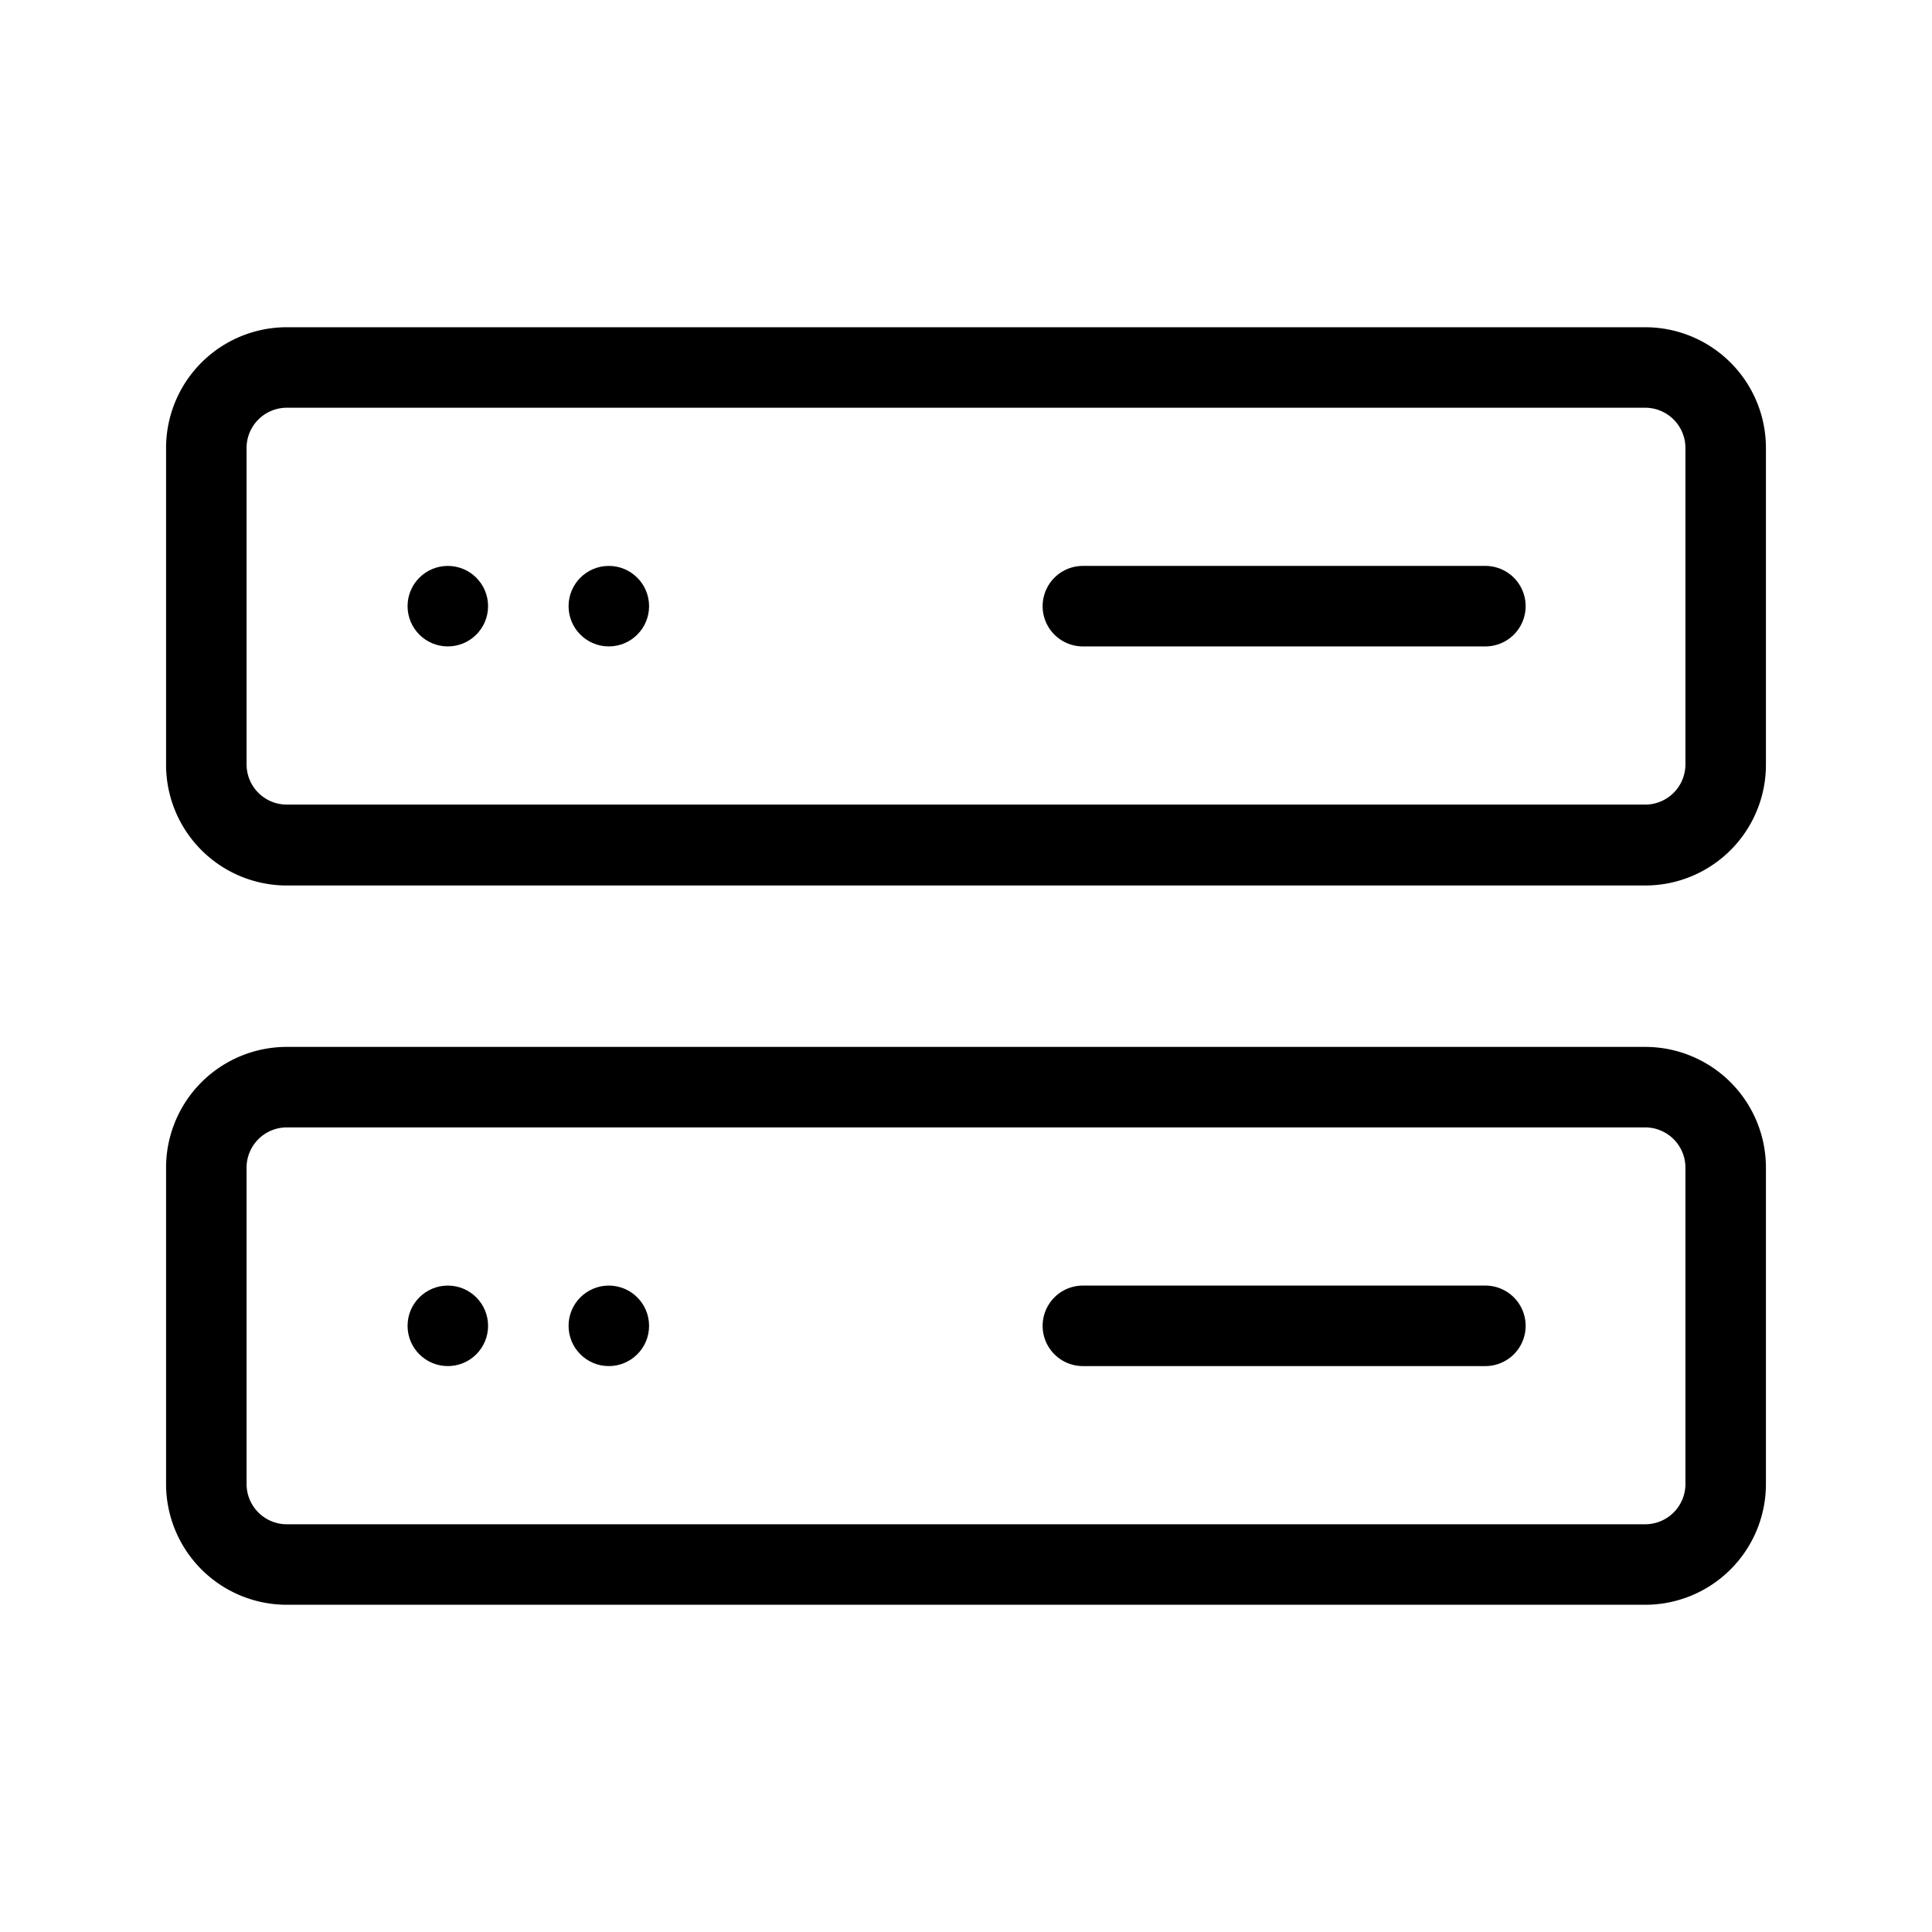
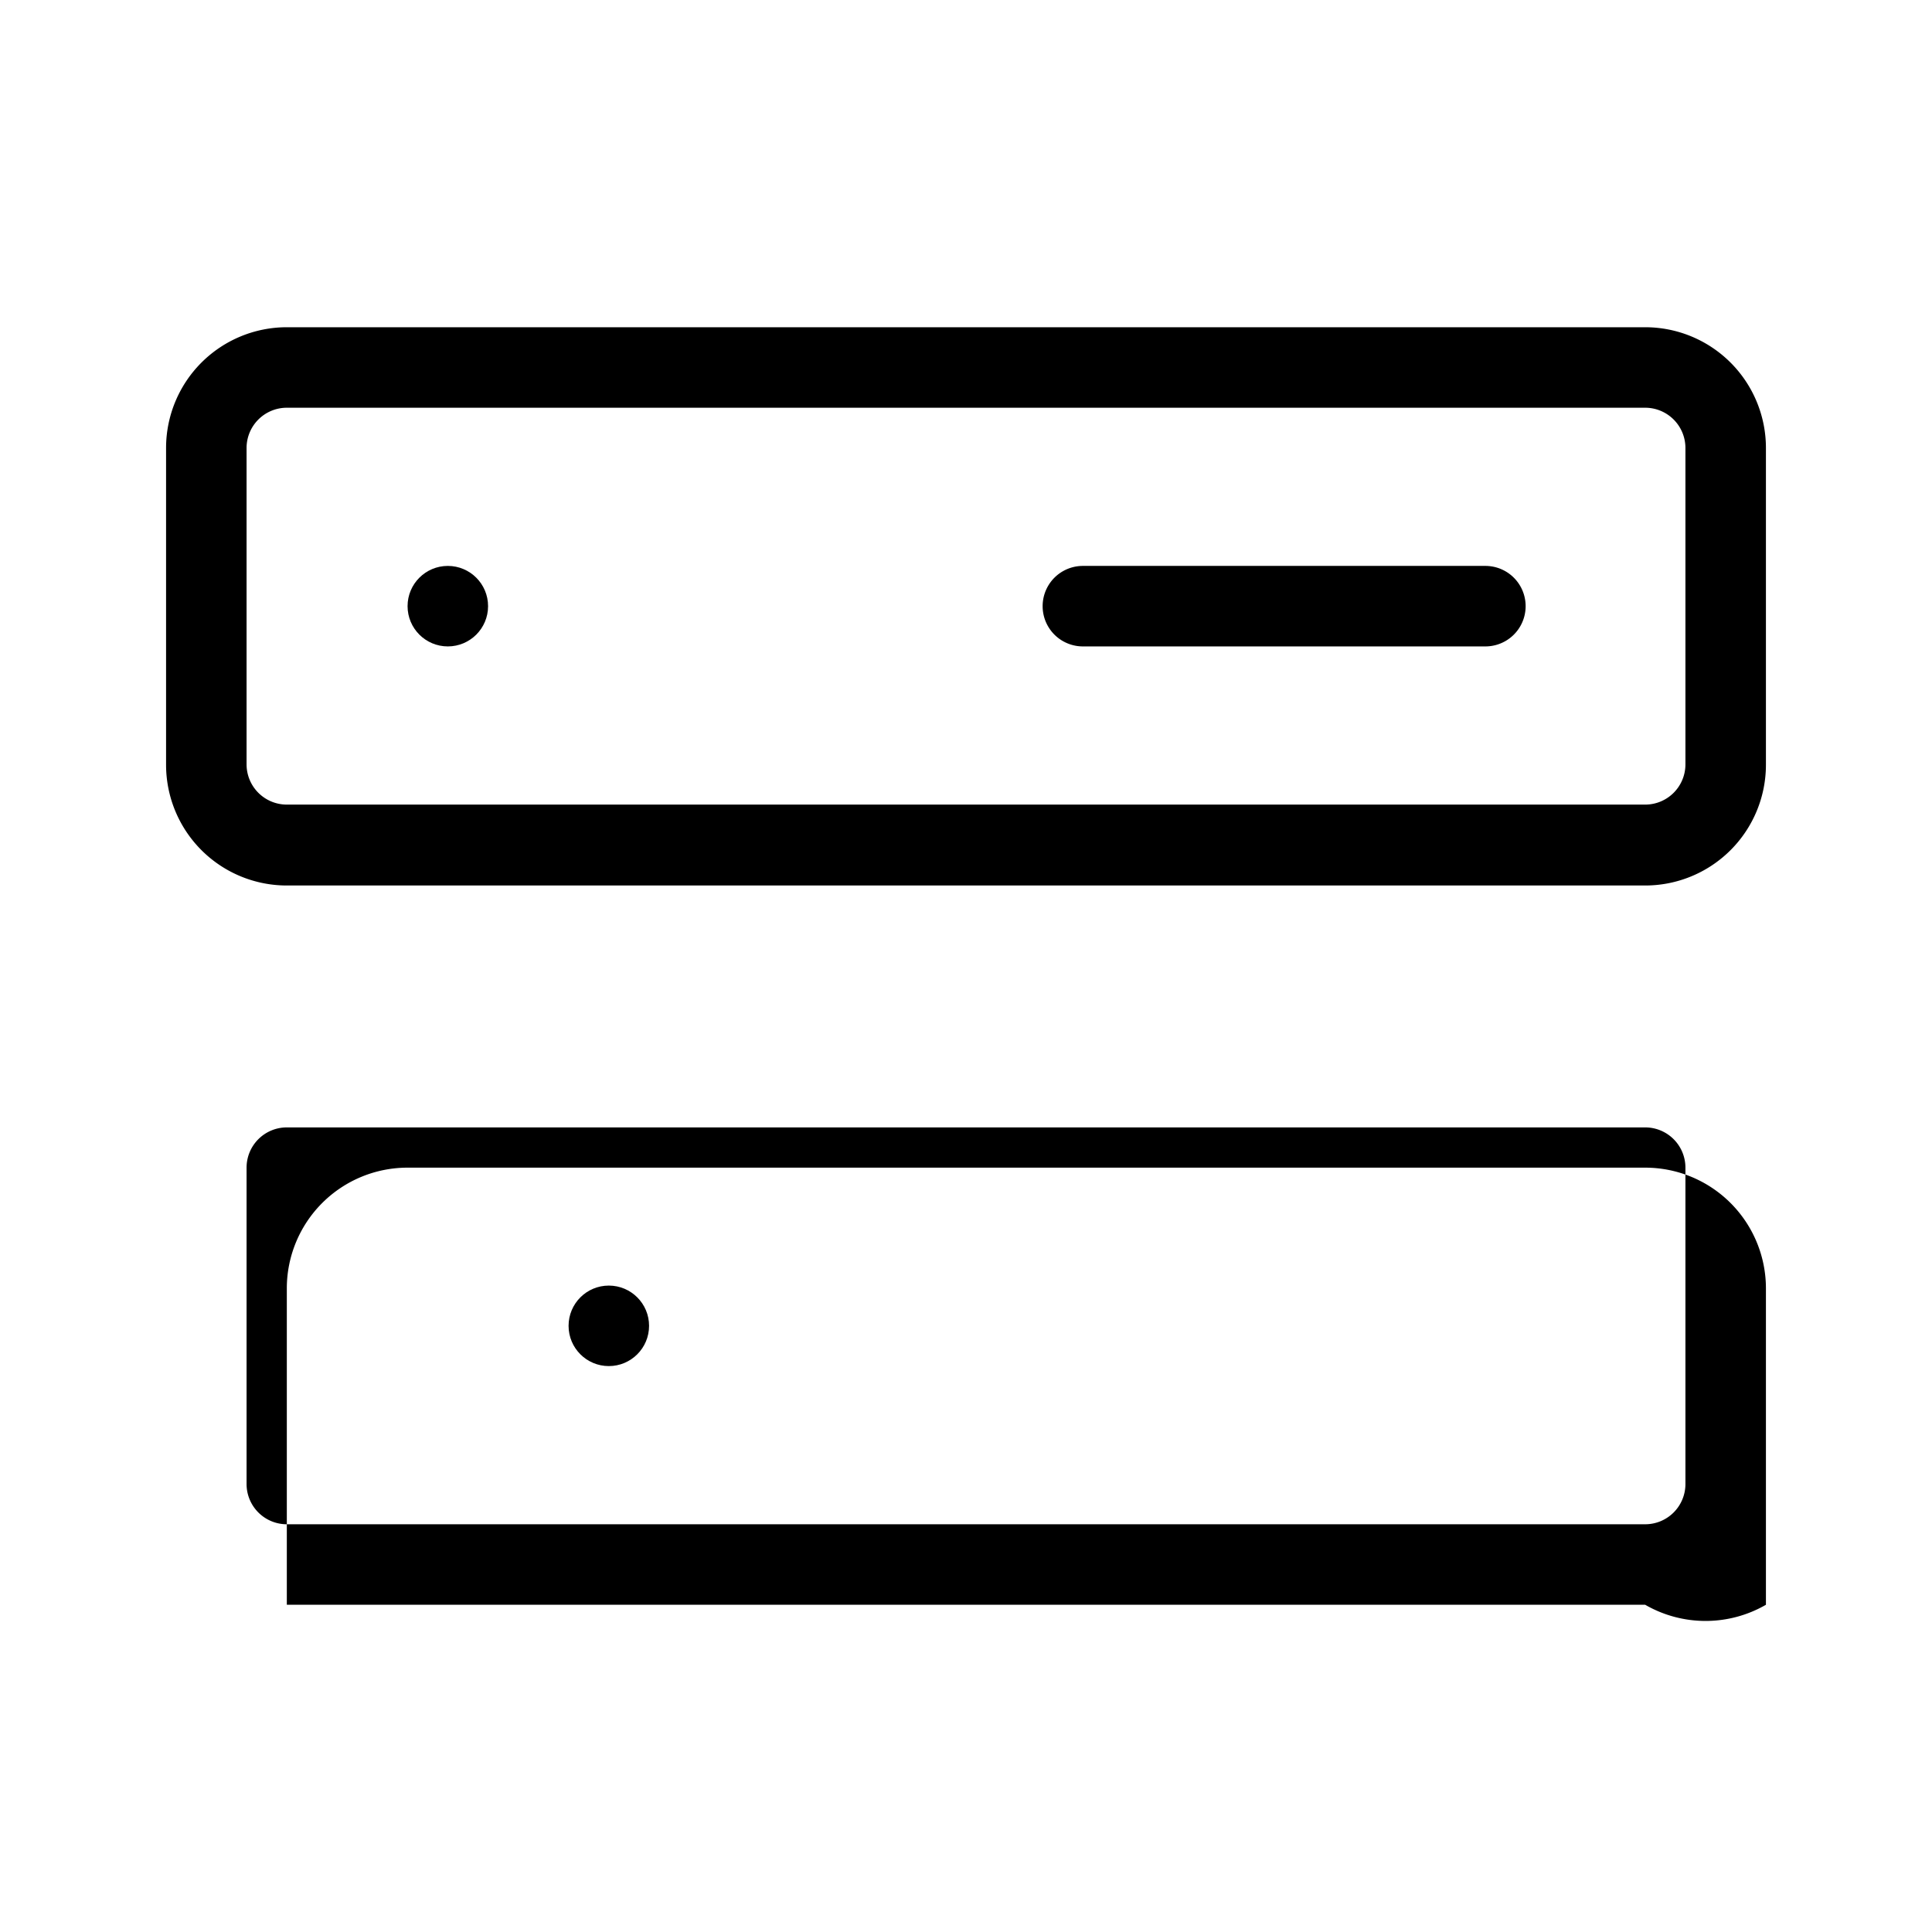
<svg xmlns="http://www.w3.org/2000/svg" fill="#000000" width="800px" height="800px" viewBox="0 0 24 24">
  <g id="Server">
    <g>
      <path d="M20.437,11H3.563a1.5,1.5,0,0,1-1.5-1.5V5.565a1.5,1.5,0,0,1,1.5-1.5H20.437a1.5,1.5,0,0,1,1.5,1.5v3.93A1.5,1.5,0,0,1,20.437,11ZM3.563,5.065a.5.5,0,0,0-.5.5v3.93a.5.5,0,0,0,.5.5H20.437a.5.5,0,0,0,.5-.5V5.565a.5.5,0,0,0-.5-.5Z" />
-       <path d="M20.437,19.935H3.563a1.5,1.5,0,0,1-1.5-1.5v-3.93a1.5,1.5,0,0,1,1.5-1.5H20.437a1.5,1.5,0,0,1,1.5,1.5v3.93A1.5,1.5,0,0,1,20.437,19.935ZM3.563,14.005a.5.5,0,0,0-.5.5v3.93a.5.5,0,0,0,.5.5H20.437a.5.5,0,0,0,.5-.5v-3.93a.5.5,0,0,0-.5-.5Z" />
+       <path d="M20.437,19.935H3.563v-3.93a1.5,1.5,0,0,1,1.5-1.5H20.437a1.5,1.5,0,0,1,1.5,1.5v3.93A1.5,1.5,0,0,1,20.437,19.935ZM3.563,14.005a.5.5,0,0,0-.5.5v3.93a.5.5,0,0,0,.5.5H20.437a.5.5,0,0,0,.5-.5v-3.93a.5.5,0,0,0-.5-.5Z" />
      <circle cx="5.563" cy="7.53" r="0.5" />
-       <circle cx="7.563" cy="7.53" r="0.5" />
      <path d="M13.452,8.03a.5.5,0,0,1,0-1h5a.5.5,0,0,1,0,1Z" />
-       <circle cx="5.563" cy="16.47" r="0.5" />
      <circle cx="7.563" cy="16.47" r="0.5" />
-       <path d="M13.452,16.97a.5.5,0,0,1,0-1h5a.5.5,0,0,1,0,1Z" />
    </g>
  </g>
</svg>